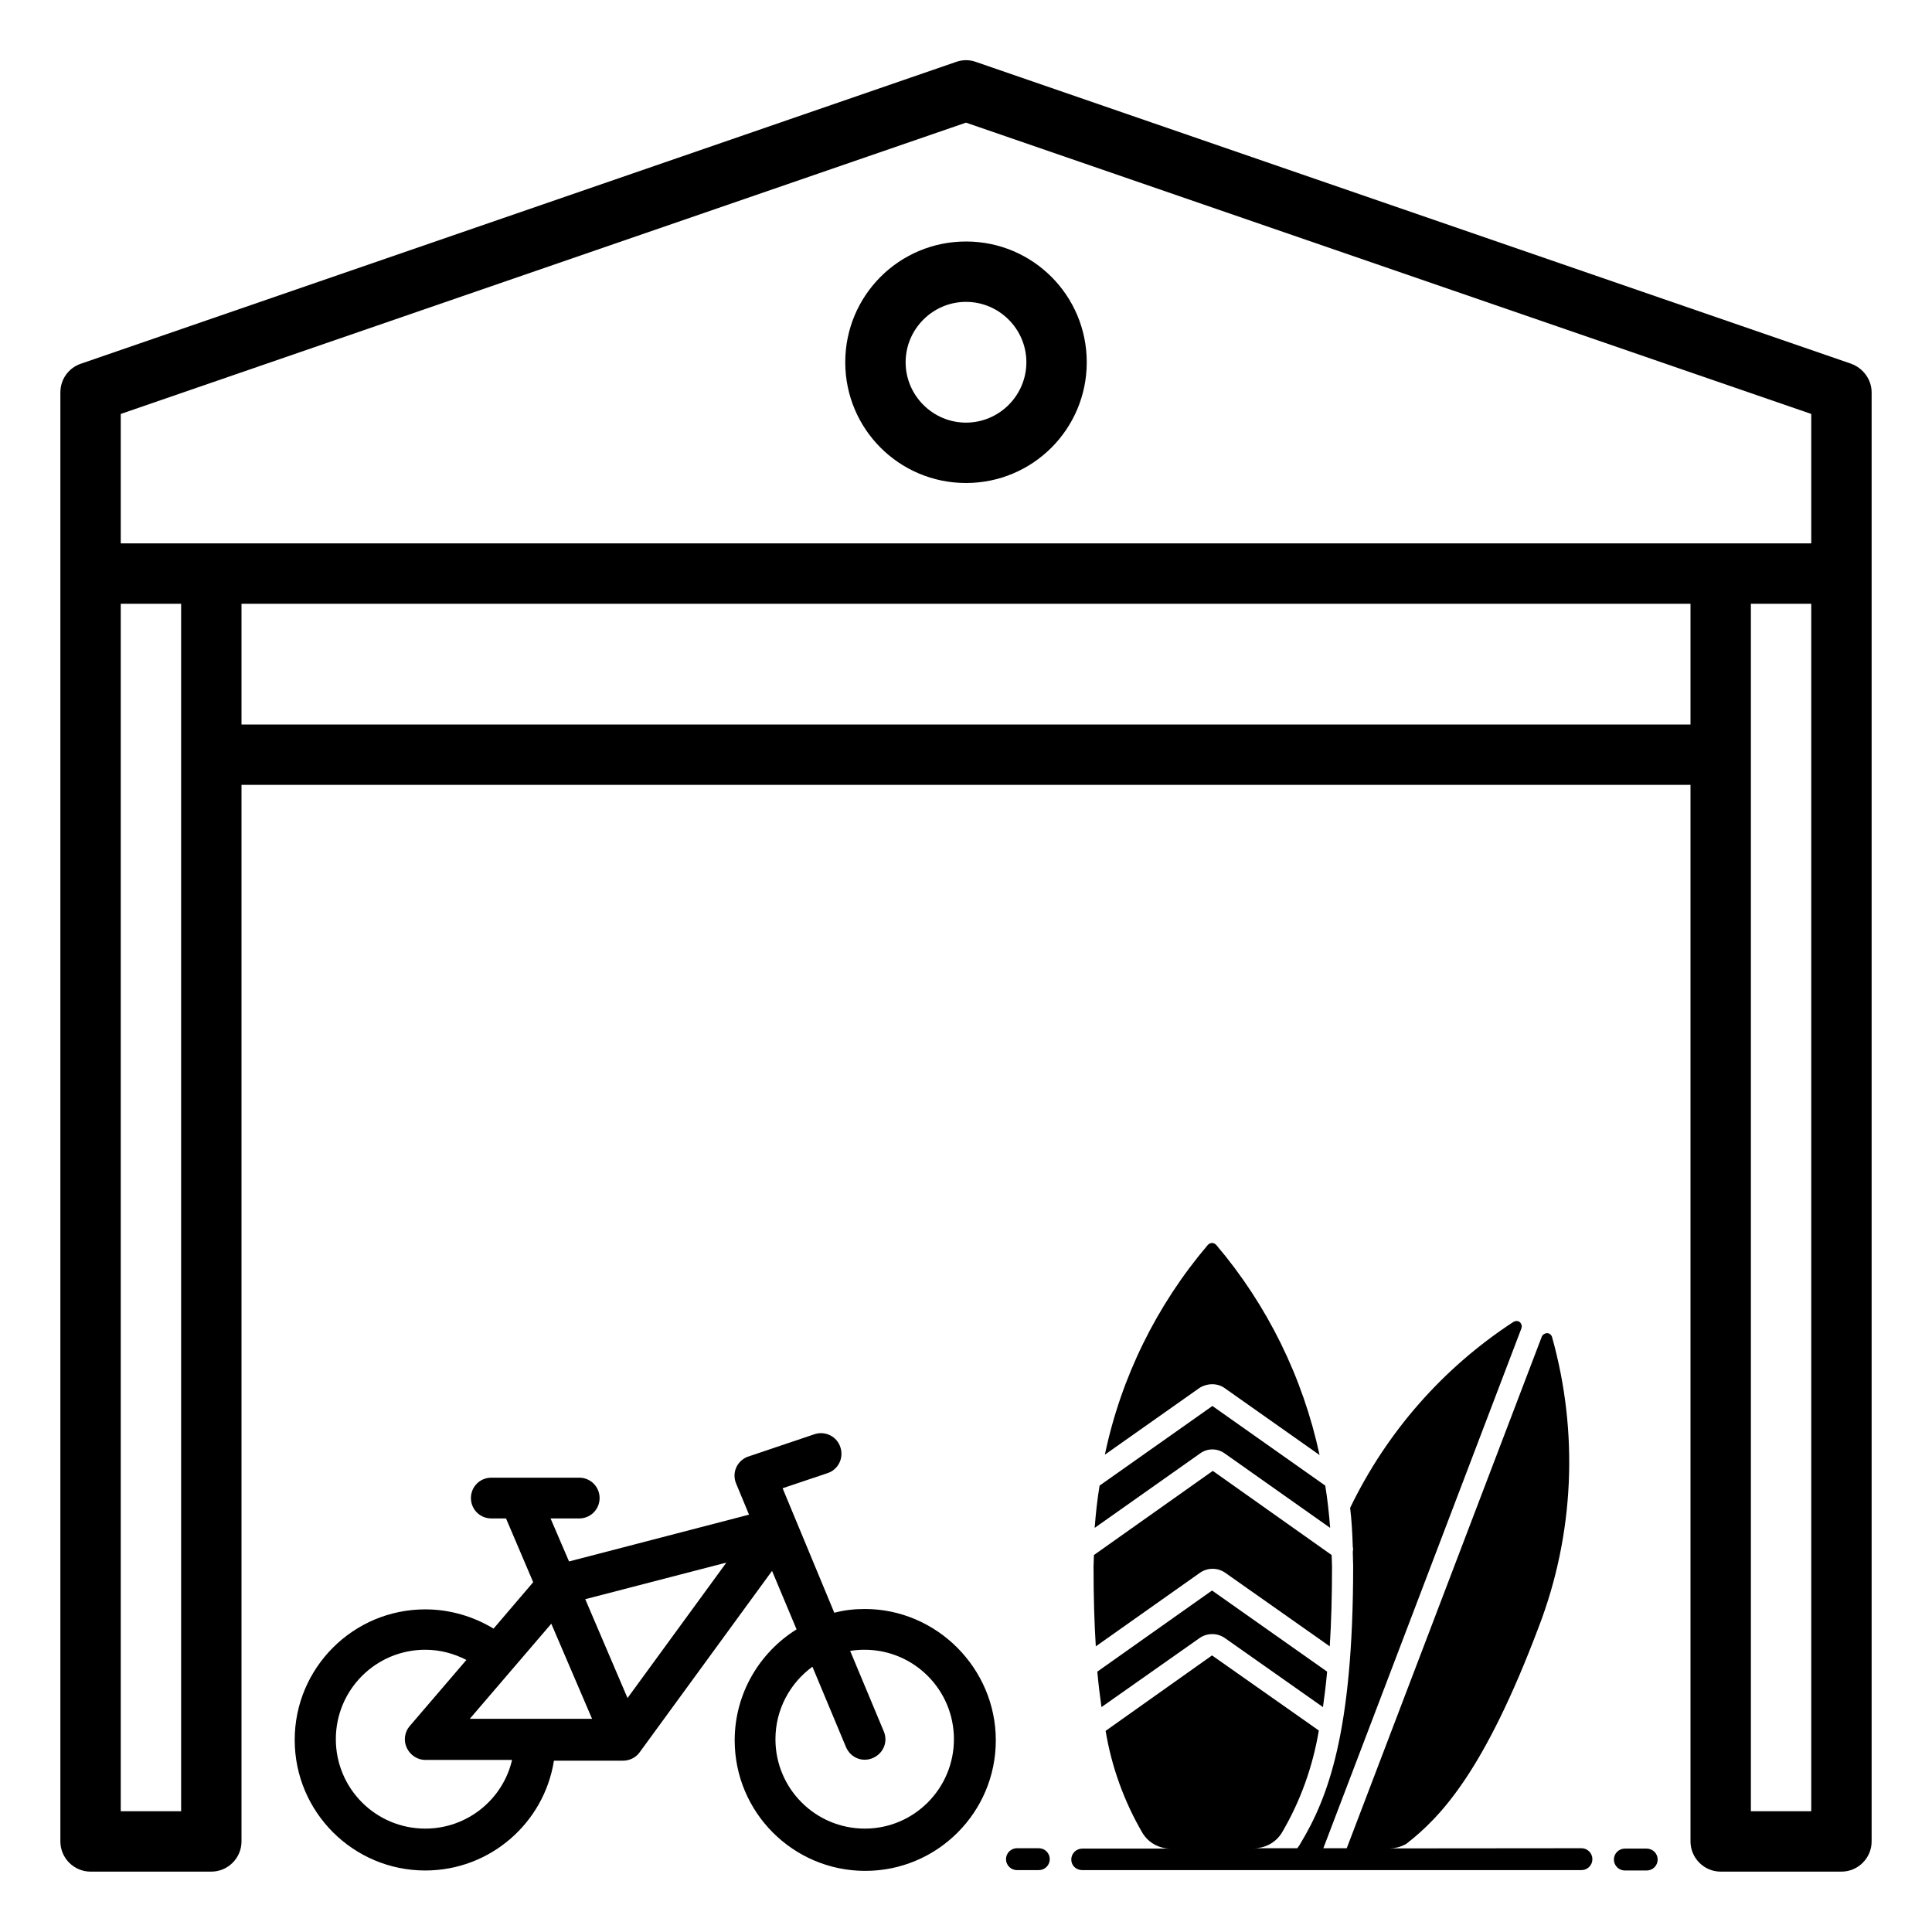
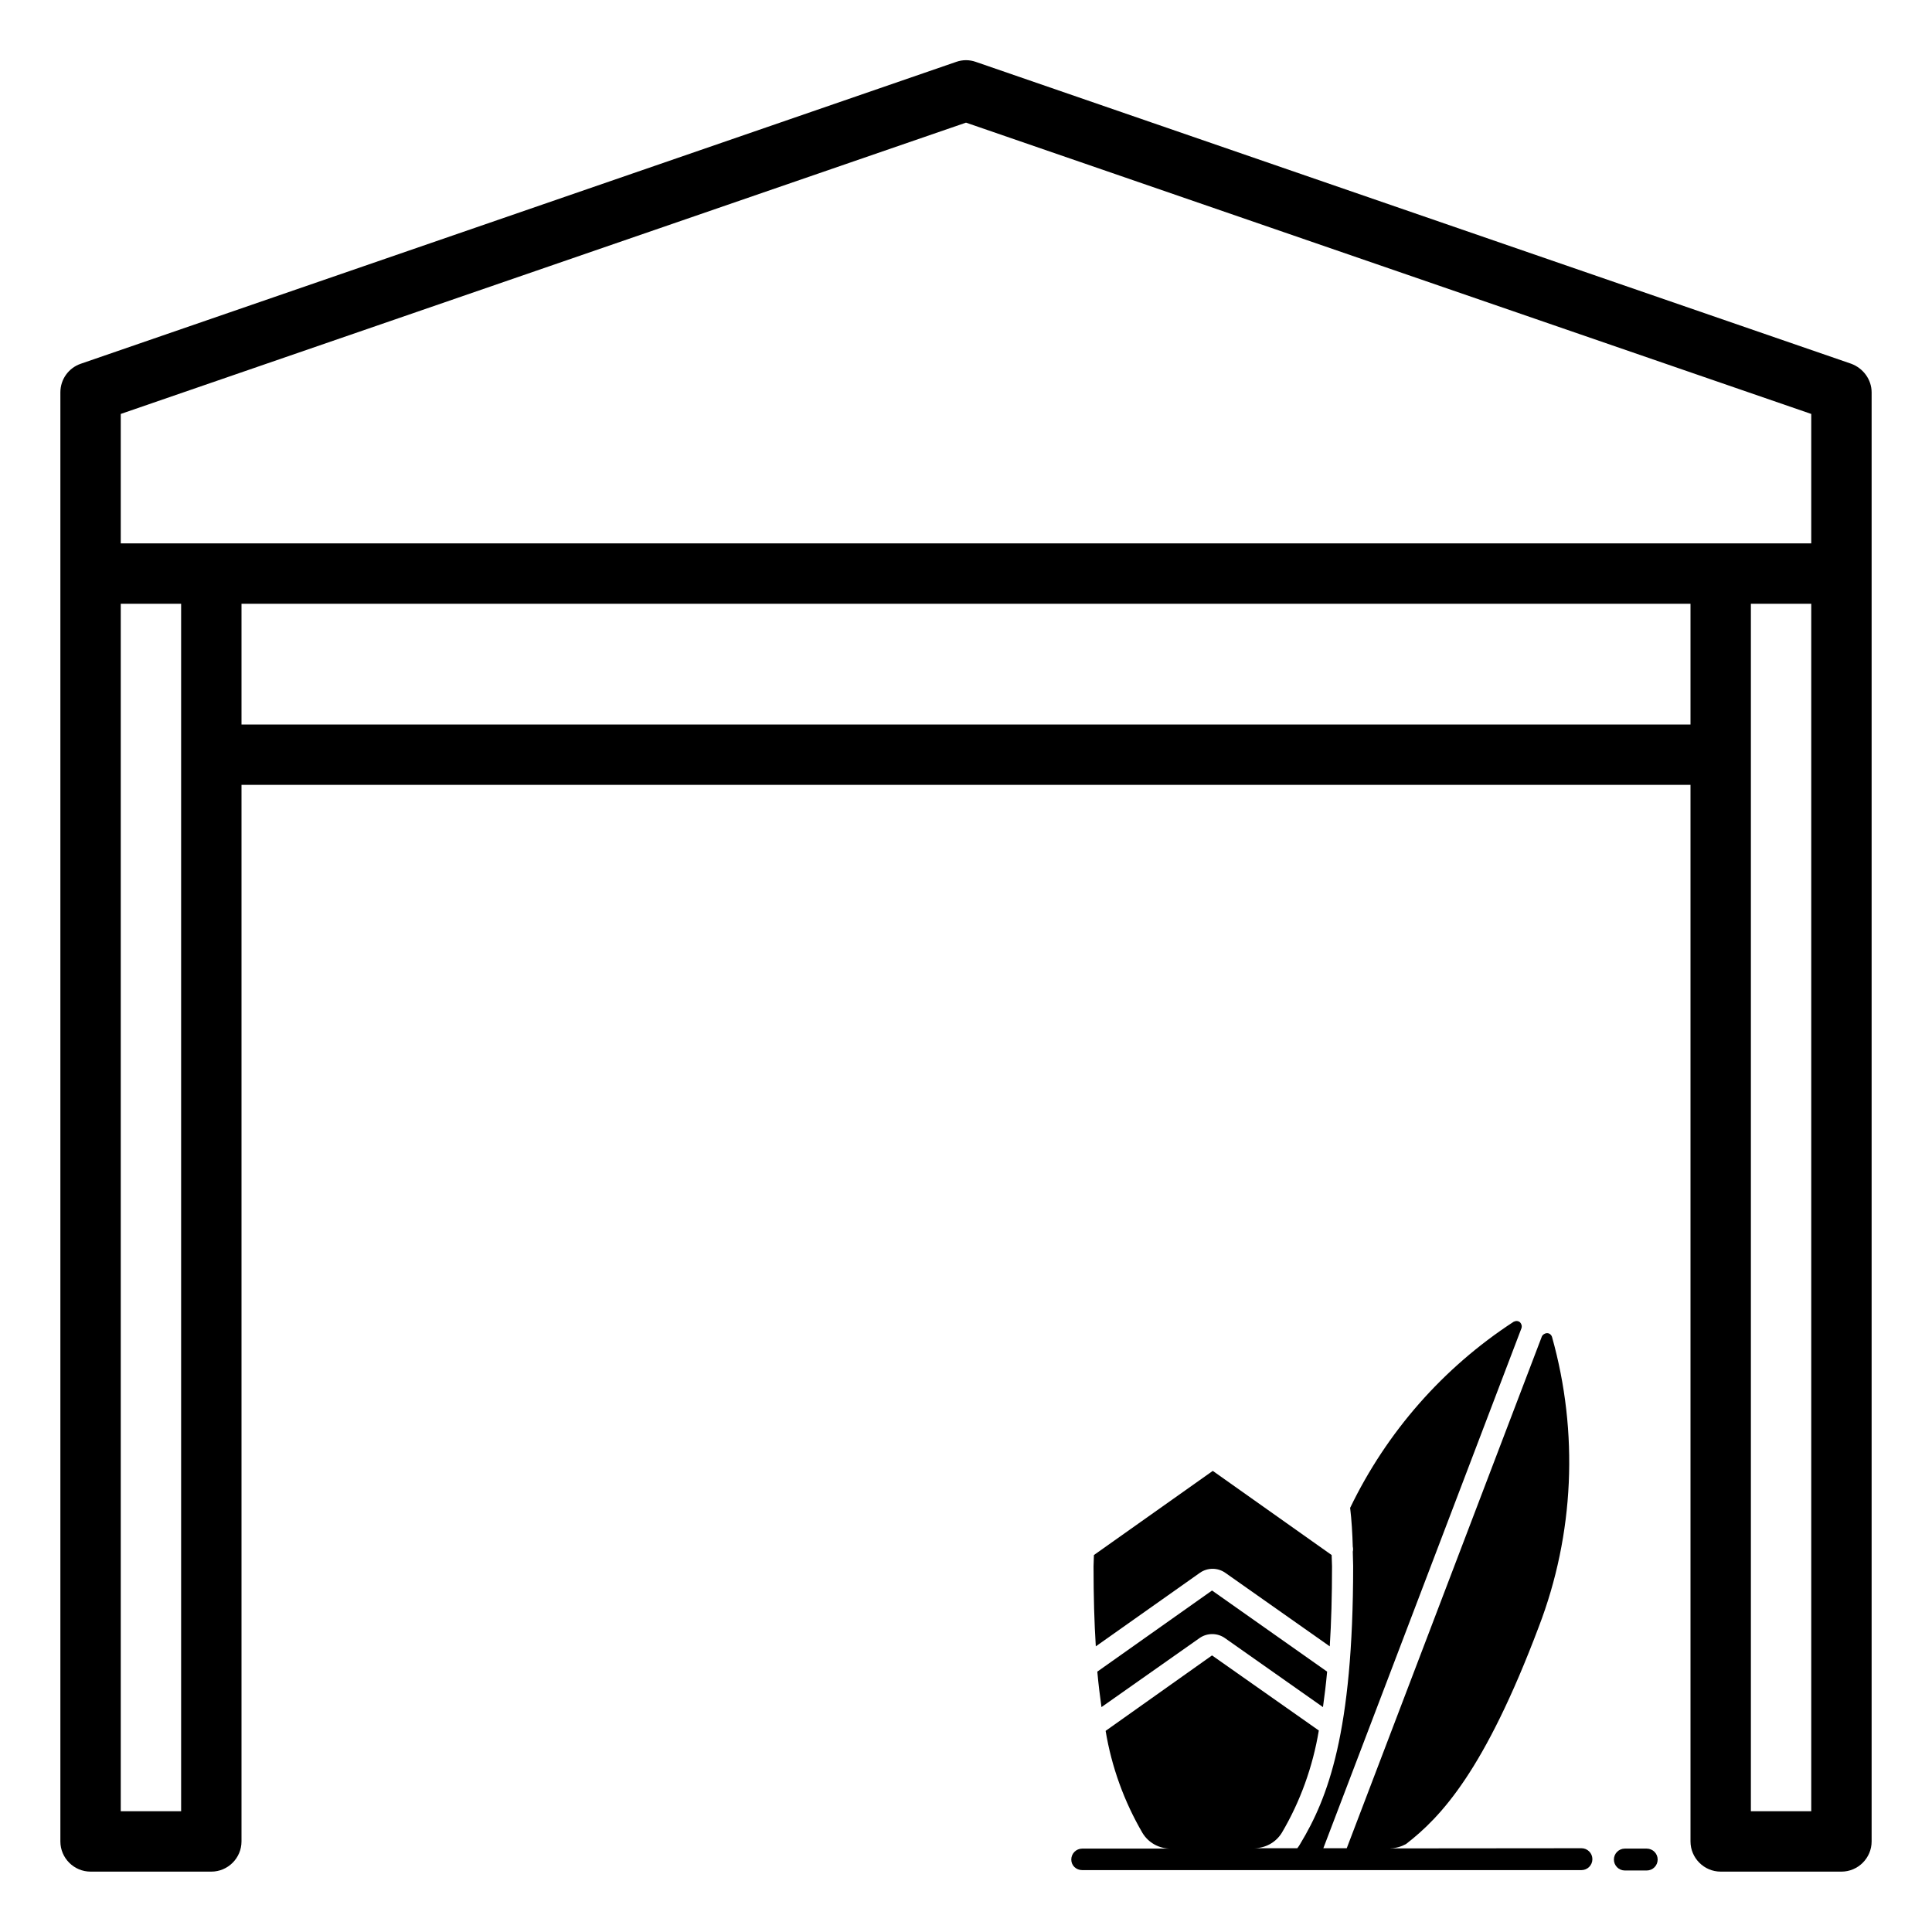
<svg xmlns="http://www.w3.org/2000/svg" version="1.1" id="Livello_1" x="0px" y="0px" viewBox="0 0 512 512" style="enable-background:new 0 0 512 512;" xml:space="preserve">
  <g id="Warehouse">
    <path d="M490.6,96.4l-232-80c-1.7-0.6-3.5-0.6-5.2,0l-232,80c-3.2,1.1-5.4,4.1-5.4,7.6v384c0,4.4,3.6,8,8,8h32c4.4,0,8-3.6,8-8V208   h384v280c0,4.4,3.6,8,8,8h32c4.4,0,8-3.6,8-8V104C496,100.6,493.8,97.6,490.6,96.4z M32,109.7l224-77.2l224,77.2V144H32V109.7z    M48,480H32V160h16V480z M64,192v-32h384v32H64z M480,480h-16V160h16V480z" />
-     <path d="M256,128c17.7,0,32-14.3,32-32s-14.3-32-32-32s-32,14.3-32,32S238.3,128,256,128z M256,80c8.8,0,16,7.2,16,16   s-7.2,16-16,16c-8.8,0-16-7.2-16-16S247.2,80,256,80z" />
  </g>
-   <path d="M229.2,426.4c-2.8,0-5.5,0.3-8.1,1l-13.7-33l11.9-4c2.8-0.9,4.4-4,3.4-6.9c-0.9-2.8-4-4.4-6.9-3.4l-17.8,6  c-2.8,1.2-4.1,4.3-2.9,7.1l3.4,8.2l-47.7,12.4l-4.9-11.4h7.6c3,0,5.4-2.4,5.4-5.4c0-3-2.4-5.4-5.4-5.4h-23.3c-3,0-5.4,2.4-5.4,5.4  c0,3,2.4,5.4,5.4,5.4h3.9l7.2,16.9l-10.5,12.3c-5.3-3.2-11.5-5.1-18.1-5.1c-19.1,0-34.6,15.5-34.6,34.6c0,19.1,15.5,34.6,34.6,34.6  c17.2,0,31.5-12.6,34.1-29.1h18.3c1.7,0,3.4-0.8,4.4-2.2l35.1-48.1l6.5,15.5c-9.8,6.1-16.4,17-16.4,29.4c0,19.1,15.5,34.6,34.6,34.6  s34.6-15.5,34.6-34.6S248.2,426.4,229.2,426.4L229.2,426.4z M112.7,484.6C99.6,484.6,89,474,89,460.9c0-13.1,10.6-23.7,23.7-23.7  c3.9,0,7.6,1,10.9,2.7l-15,17.5c-1.4,1.6-1.7,3.9-0.8,5.8s2.8,3.2,4.9,3.2h23C133.3,476.8,123.9,484.6,112.7,484.6z M124.5,455.5  l21.6-25.2l10.8,25.2H124.5z M166.3,450l-11.2-26.2l37.4-9.7L166.3,450z M229.2,484.6c-13.1,0-23.7-10.6-23.7-23.7  c0-7.9,3.9-14.9,9.8-19.2l8.9,21.3c1.2,2.8,4.3,4.1,7.1,2.9c2.8-1.2,4.1-4.3,2.9-7.1l-8.9-21.3c1.3-0.2,2.5-0.3,3.8-0.3  c13.1,0,23.7,10.6,23.7,23.7S242.2,484.6,229.2,484.6z" />
  <g id="_x30_05---Surfing">
-     <path id="Shape" d="M324.6,385.2l27.9,19.7c-0.3-3.9-0.7-7.6-1.3-11.2l-29.9-21.1l-29.9,21.1c-0.6,3.6-1,7.3-1.3,11.2l27.9-19.7   C320,383.7,322.7,383.8,324.6,385.2z" />
    <path id="Shape_1_" d="M290.8,443c0.3,3.4,0.7,6.5,1.1,9.4l26-18.3c2-1.4,4.7-1.4,6.7,0l26,18.3c0.4-2.9,0.8-6,1.1-9.4l-30.5-21.5   L290.8,443z" />
    <path id="Shape_2_" d="M318,416.8c2-1.4,4.7-1.4,6.7,0l27.7,19.5c0.4-6.3,0.6-13.3,0.6-21.2c0-1-0.1-2-0.1-3l-31.5-22.3l-31.5,22.3   c0,1-0.1,2-0.1,3c0,7.9,0.2,15,0.6,21.2L318,416.8z" />
-     <path id="Shape_3_" d="M324.6,367.9l25.1,17.7c-4.4-20.5-13.8-39.7-27.4-55.7c-0.3-0.3-0.7-0.5-1.1-0.5c-0.4,0-0.8,0.2-1.1,0.5   c-13.6,16-23,35.1-27.3,55.6l25.1-17.7C320,366.5,322.7,366.5,324.6,367.9z" />
    <path id="Shape_4_" d="M286.8,495.6h132.3c1.6,0,2.9-1.3,2.9-2.9s-1.3-2.9-2.9-2.9c-41.4,0-51.5,0.1-50.6,0c1.4,0,2.8-0.4,4.1-1.1   c9.3-7.2,20.8-19.4,35.2-57.6c9.4-24.5,10.6-51.5,3.5-76.8c-0.2-0.6-0.7-1-1.3-1c-0.6,0-1.2,0.4-1.4,0.9l-51.7,135.6h-6.2   l52.5-137.8c0.2-0.6,0-1.2-0.4-1.6c-0.5-0.4-1.1-0.4-1.7-0.1c-18.7,12.2-33.6,29.2-43.3,49.3c0.4,3.3,0.6,6.8,0.7,10.3   c0.1,0.4,0.1,0.9,0,1.3c0,1.3,0.1,2.5,0.1,3.8c0,44.2-6.7,61.5-14,73.6c-0.2,0.4-0.5,0.8-0.8,1.2h-11.5c3,0,5.8-1.5,7.4-4.1   c4.9-8.3,8.2-17.5,9.8-27.1l-28.3-19.9L293,458.7c1.6,9.6,4.9,18.7,9.8,27.1c1.6,2.6,4.4,4.1,7.4,4.1h-23.4c-1.6,0-2.9,1.3-2.9,2.9   S285.2,495.6,286.8,495.6L286.8,495.6z" />
-     <path id="Shape_5_" d="M269.5,495.6h5.8c1.6,0,2.9-1.3,2.9-2.9s-1.3-2.9-2.9-2.9h-5.8c-1.6,0-2.9,1.3-2.9,2.9   S267.9,495.6,269.5,495.6z" />
-     <path id="Shape_6_" d="M436.4,489.9h-5.8c-1.6,0-2.9,1.3-2.9,2.9s1.3,2.9,2.9,2.9h5.8c1.6,0,2.9-1.3,2.9-2.9S438,489.9,436.4,489.9   z" />
+     <path id="Shape_6_" d="M436.4,489.9h-5.8c-1.6,0-2.9,1.3-2.9,2.9s1.3,2.9,2.9,2.9h5.8c1.6,0,2.9-1.3,2.9-2.9S438,489.9,436.4,489.9   " />
  </g>
</svg>